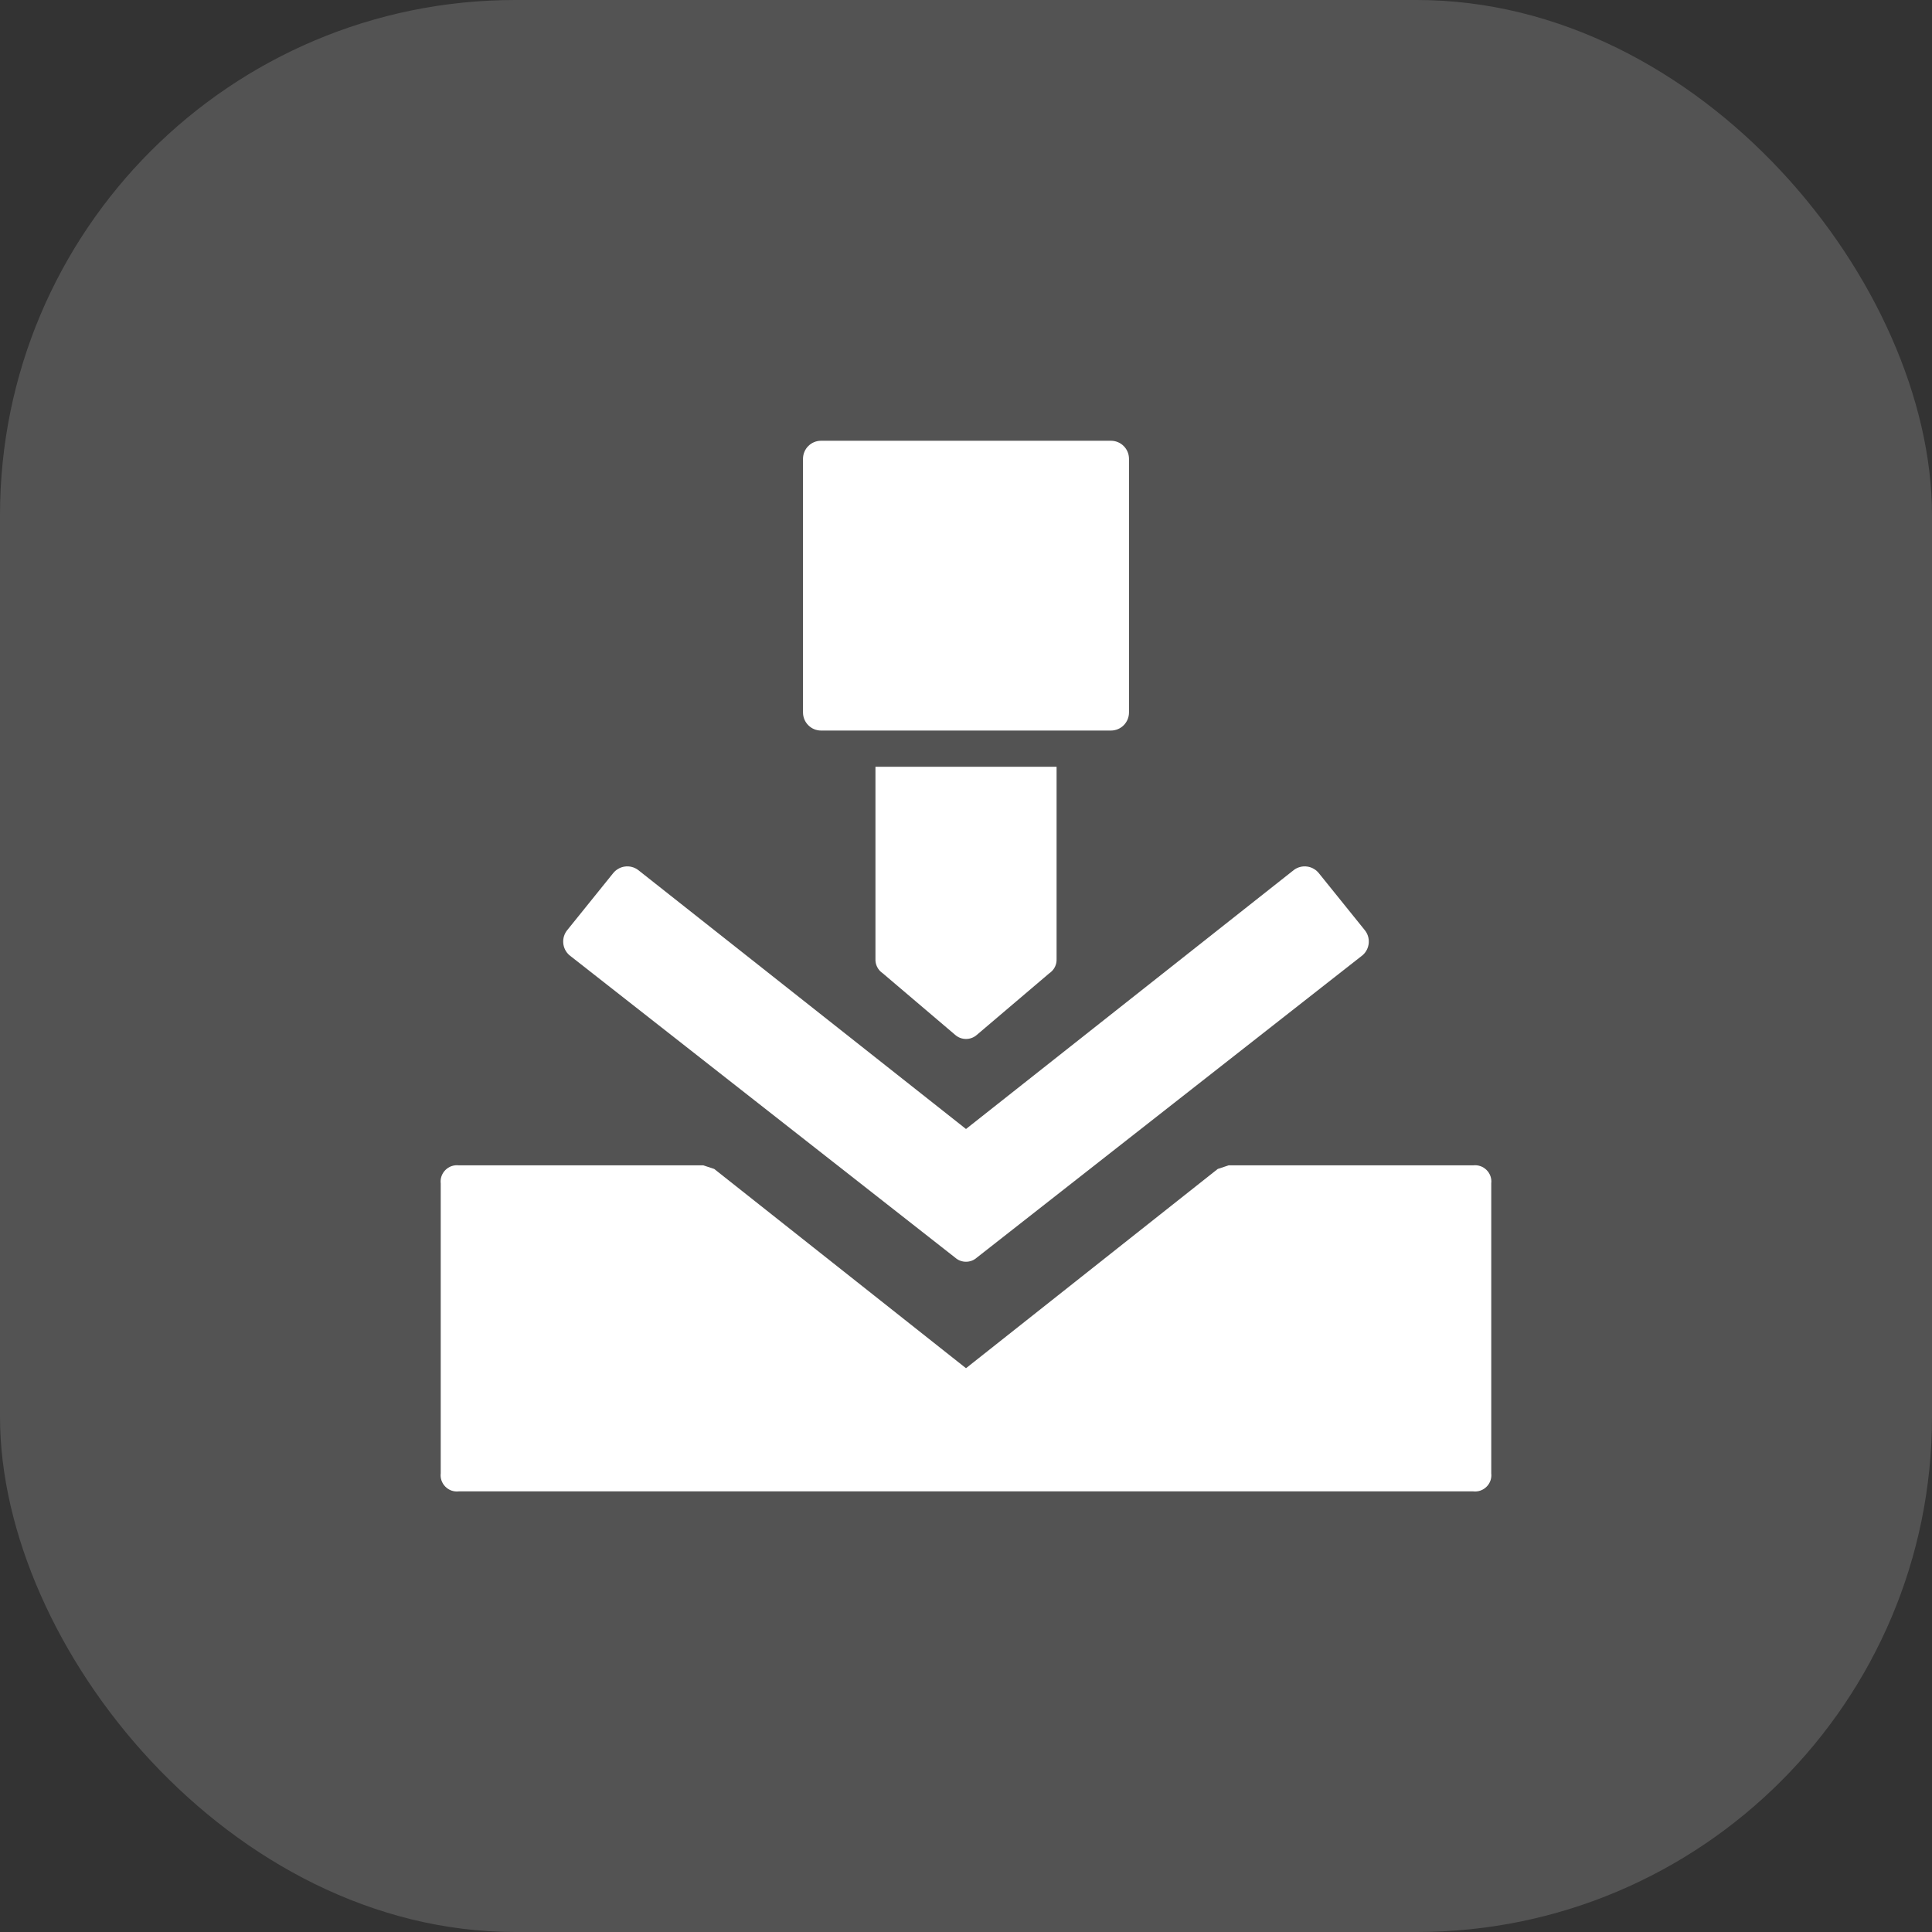
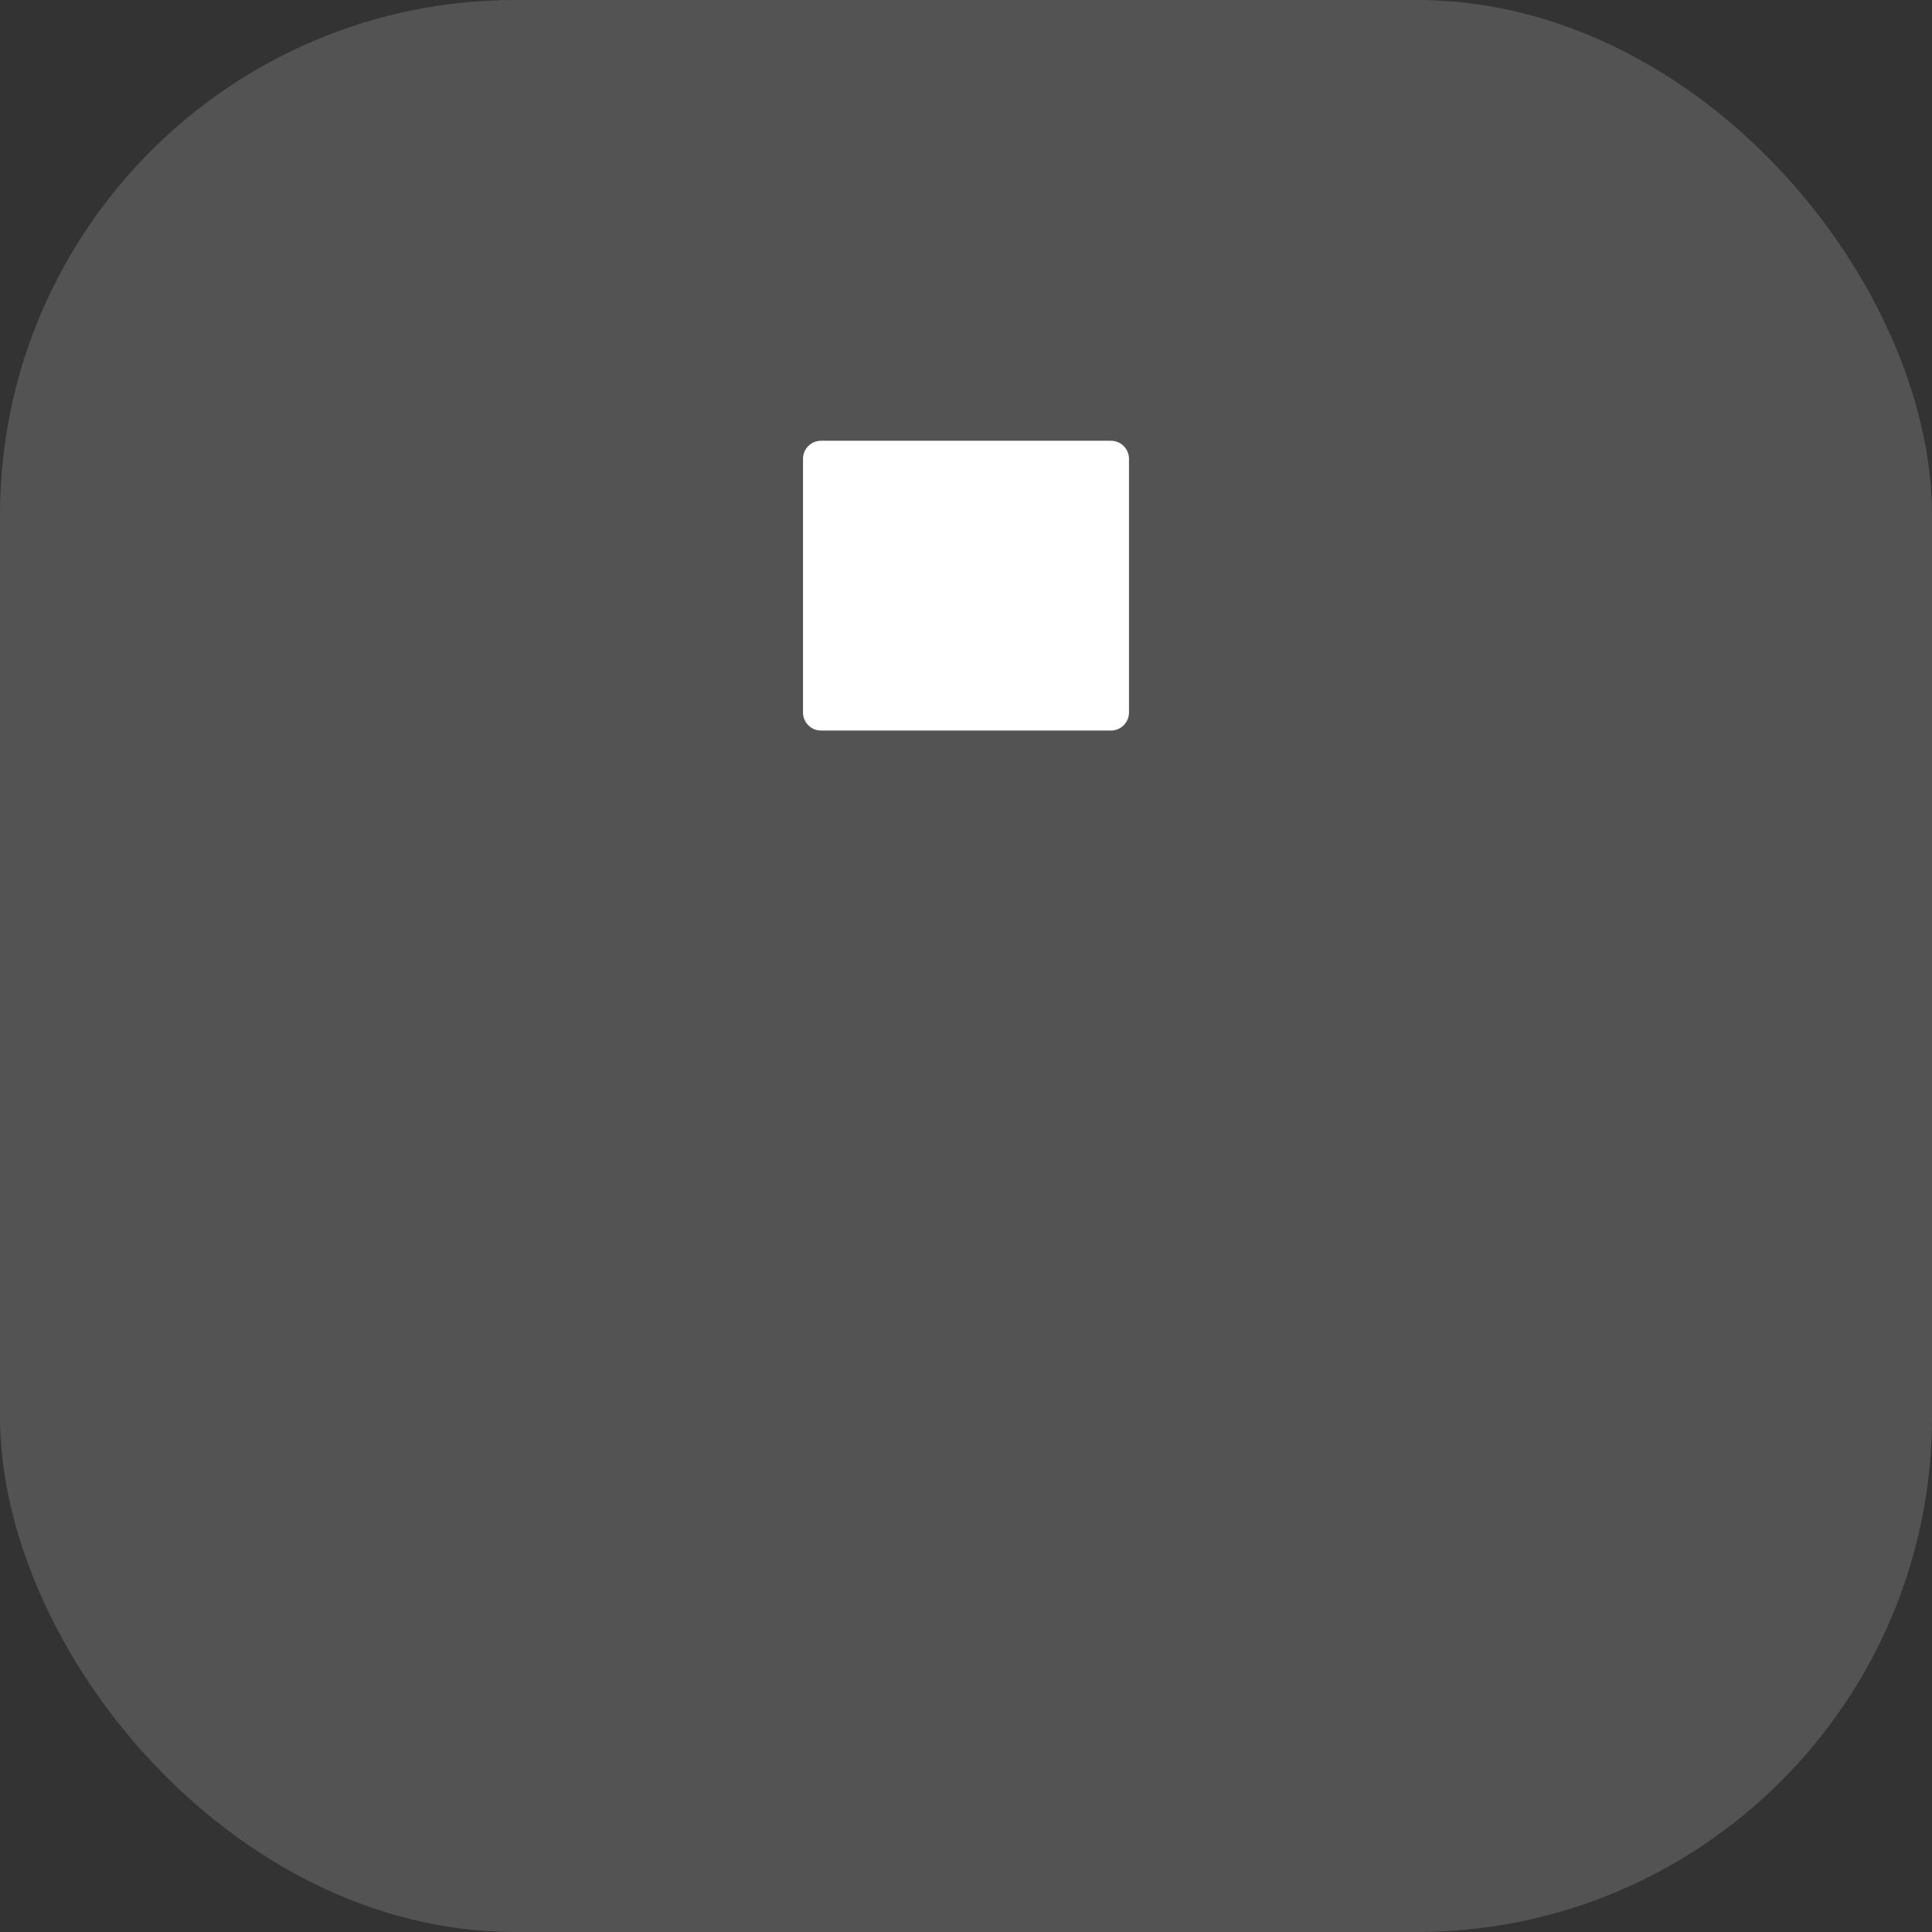
<svg xmlns="http://www.w3.org/2000/svg" width="60" height="60" viewBox="0 0 60 60" fill="none">
  <rect x="0" y="0" width="60" height="60" fill="#333333" stroke="none" />
  <rect width="60" height="60" rx="16" fill="white" fill-opacity="0.16" />
-   <path d="M42.375 28.875L40.969 27.131C40.924 27.072 40.869 27.022 40.805 26.985C40.742 26.947 40.671 26.922 40.598 26.912C40.525 26.901 40.451 26.905 40.379 26.924C40.307 26.942 40.24 26.974 40.181 27.019L30 35.062L19.819 27.019C19.76 26.974 19.692 26.942 19.621 26.924C19.549 26.905 19.475 26.901 19.402 26.912C19.328 26.922 19.258 26.947 19.195 26.985C19.131 27.022 19.076 27.072 19.031 27.131L17.625 28.875C17.529 28.987 17.481 29.133 17.492 29.28C17.502 29.428 17.57 29.565 17.681 29.663L29.662 39.056C29.755 39.139 29.875 39.185 30 39.185C30.124 39.185 30.245 39.139 30.337 39.056L42.319 29.663C42.43 29.565 42.498 29.428 42.508 29.28C42.519 29.133 42.471 28.987 42.375 28.875Z" fill="white" />
-   <path d="M45.75 36.191H38.156L37.818 36.303L30 42.491L22.181 36.303L21.843 36.191H14.25C14.174 36.182 14.097 36.19 14.024 36.215C13.952 36.24 13.886 36.282 13.832 36.336C13.778 36.39 13.737 36.456 13.711 36.528C13.686 36.6 13.678 36.678 13.687 36.754V45.754C13.678 45.83 13.686 45.907 13.711 45.979C13.737 46.051 13.778 46.117 13.832 46.171C13.886 46.225 13.952 46.267 14.024 46.292C14.097 46.317 14.174 46.325 14.25 46.316H45.75C45.826 46.325 45.903 46.317 45.975 46.292C46.047 46.267 46.113 46.225 46.167 46.171C46.222 46.117 46.263 46.051 46.288 45.979C46.313 45.907 46.321 45.83 46.312 45.754V36.754C46.321 36.678 46.313 36.6 46.288 36.528C46.263 36.456 46.222 36.39 46.167 36.336C46.113 36.282 46.047 36.24 45.975 36.215C45.903 36.19 45.826 36.182 45.75 36.191Z" fill="white" />
-   <path d="M27.188 23.812V29.775C27.183 29.863 27.201 29.951 27.241 30.03C27.28 30.109 27.34 30.176 27.413 30.225L29.663 32.138C29.756 32.221 29.876 32.266 30.001 32.266C30.125 32.266 30.245 32.221 30.338 32.138L32.588 30.225C32.662 30.176 32.721 30.109 32.761 30.03C32.8 29.951 32.818 29.863 32.813 29.775V23.812H27.188Z" fill="white" />
  <path d="M34.5 13.688H25.5C25.189 13.688 24.938 13.939 24.938 14.25V22.125C24.938 22.436 25.189 22.688 25.5 22.688H34.5C34.811 22.688 35.062 22.436 35.062 22.125V14.25C35.062 13.939 34.811 13.688 34.5 13.688Z" fill="white" />
</svg>